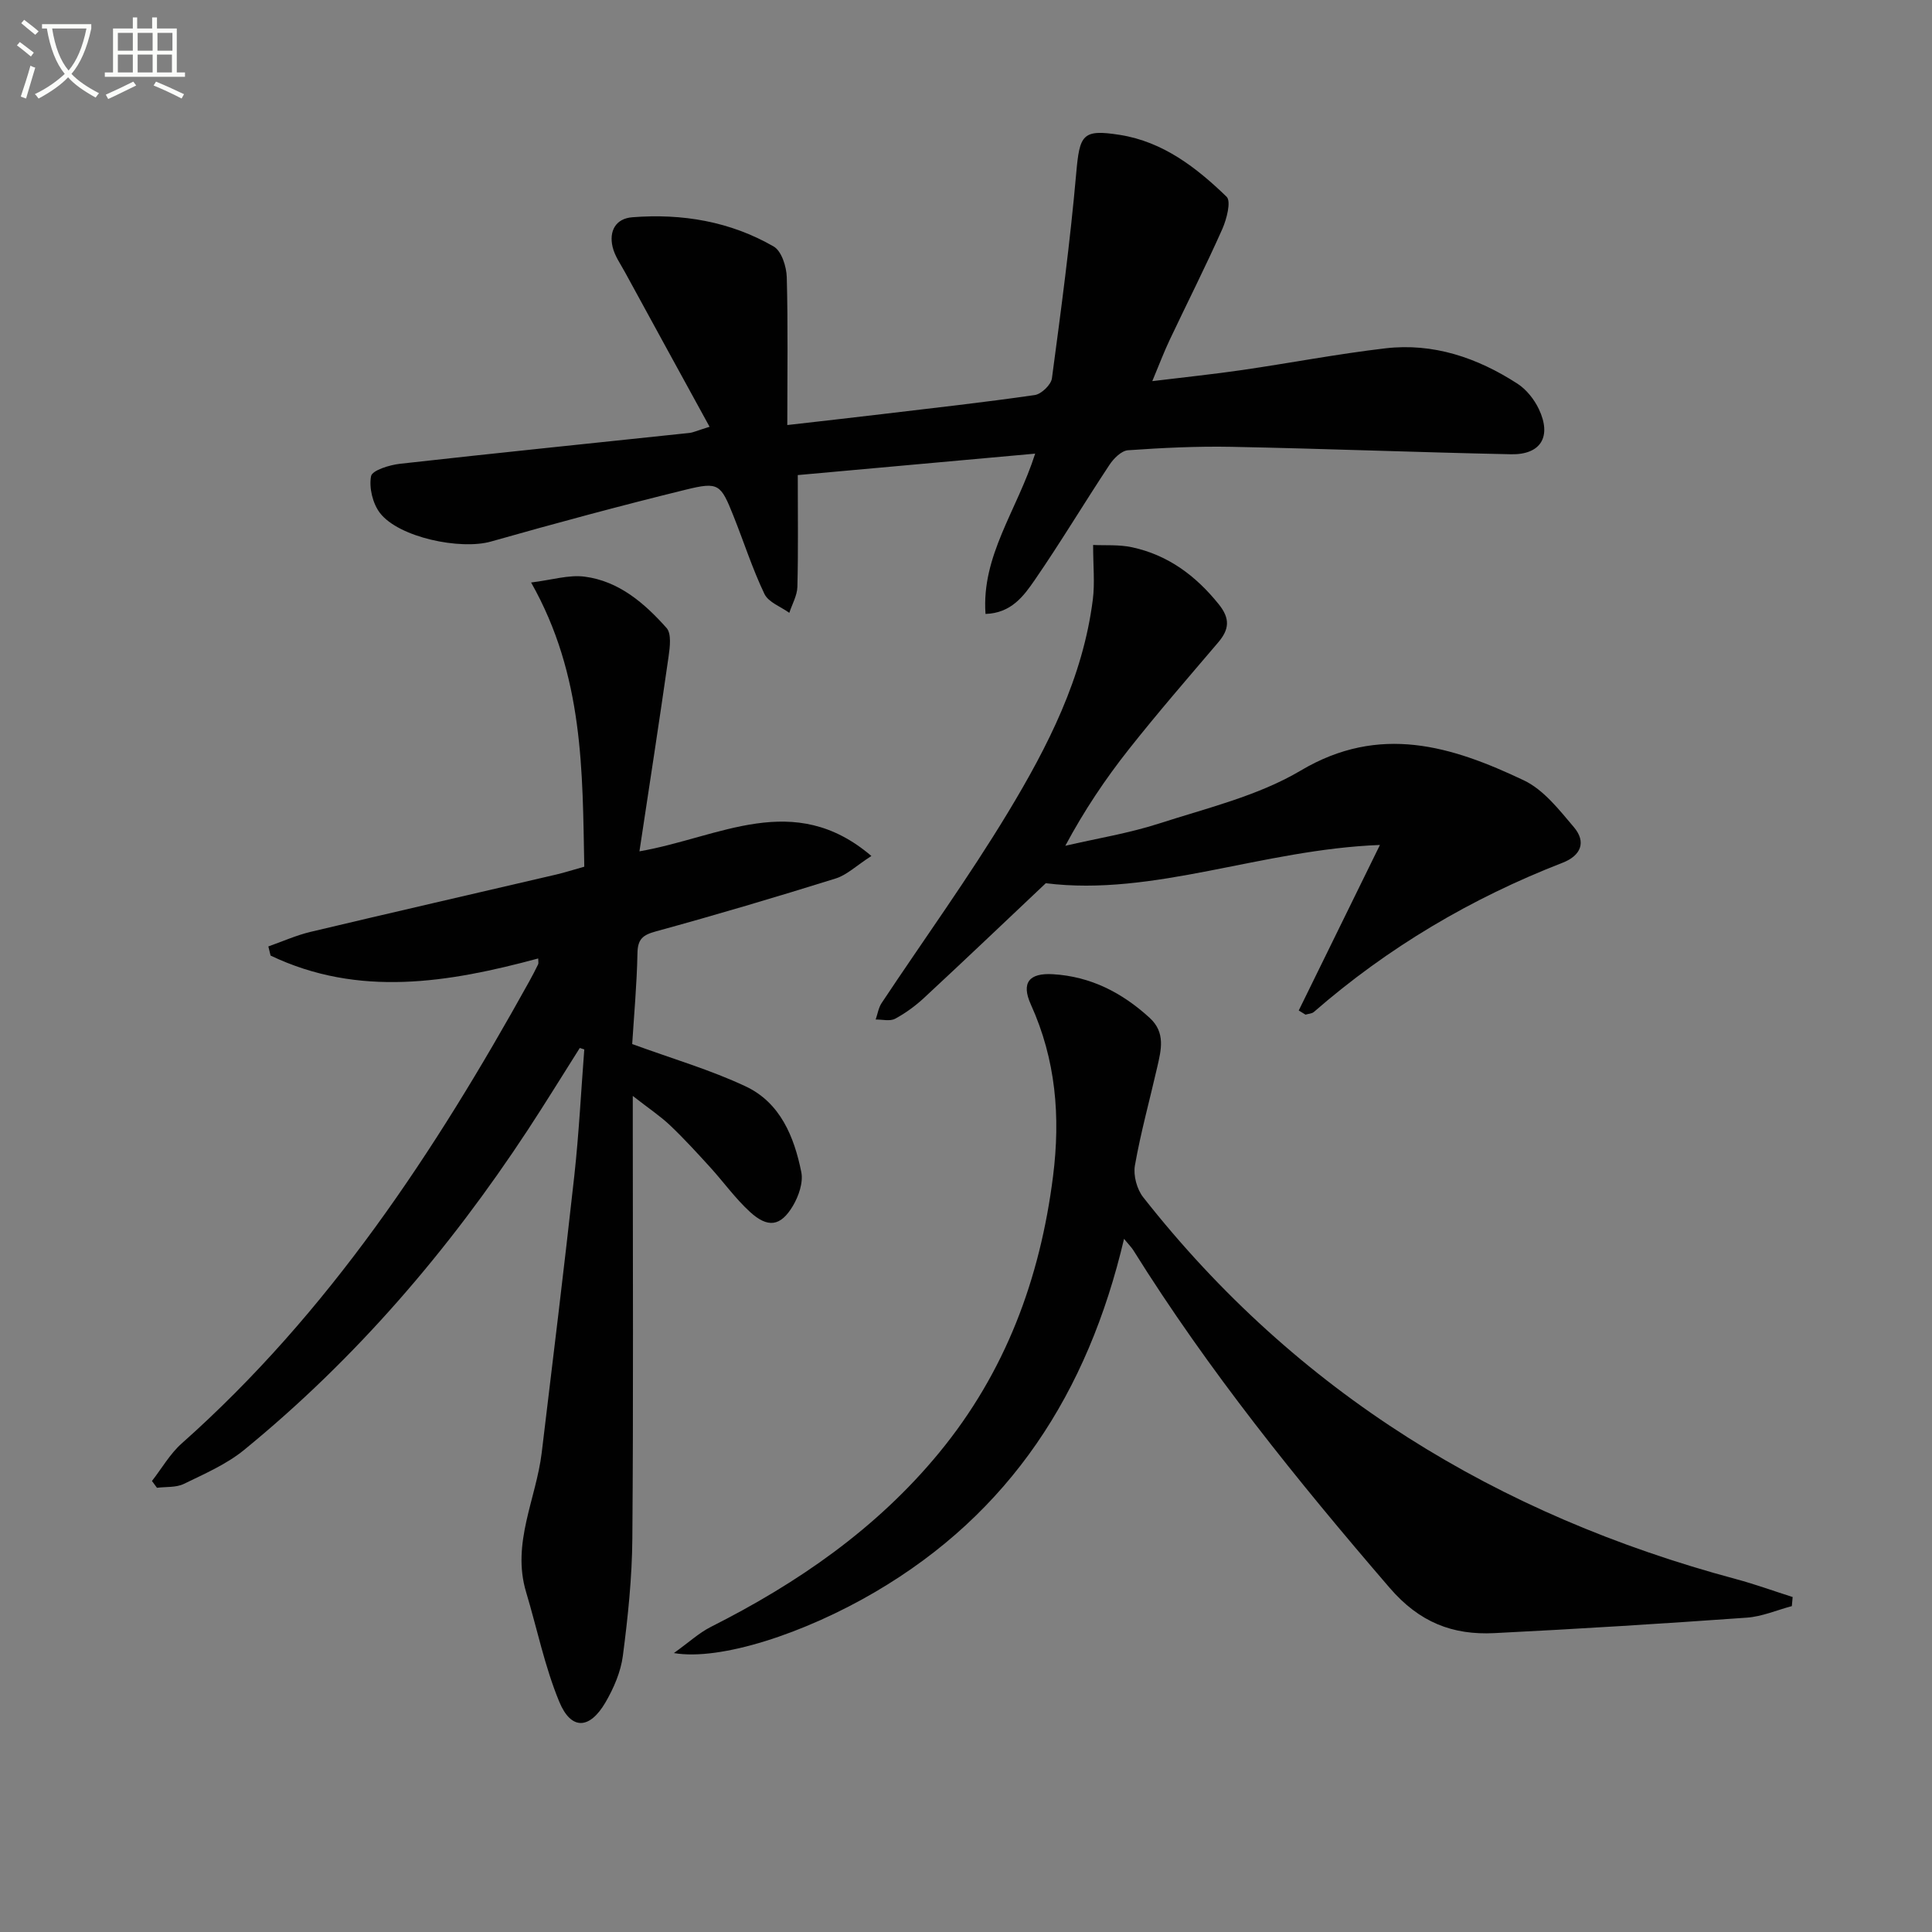
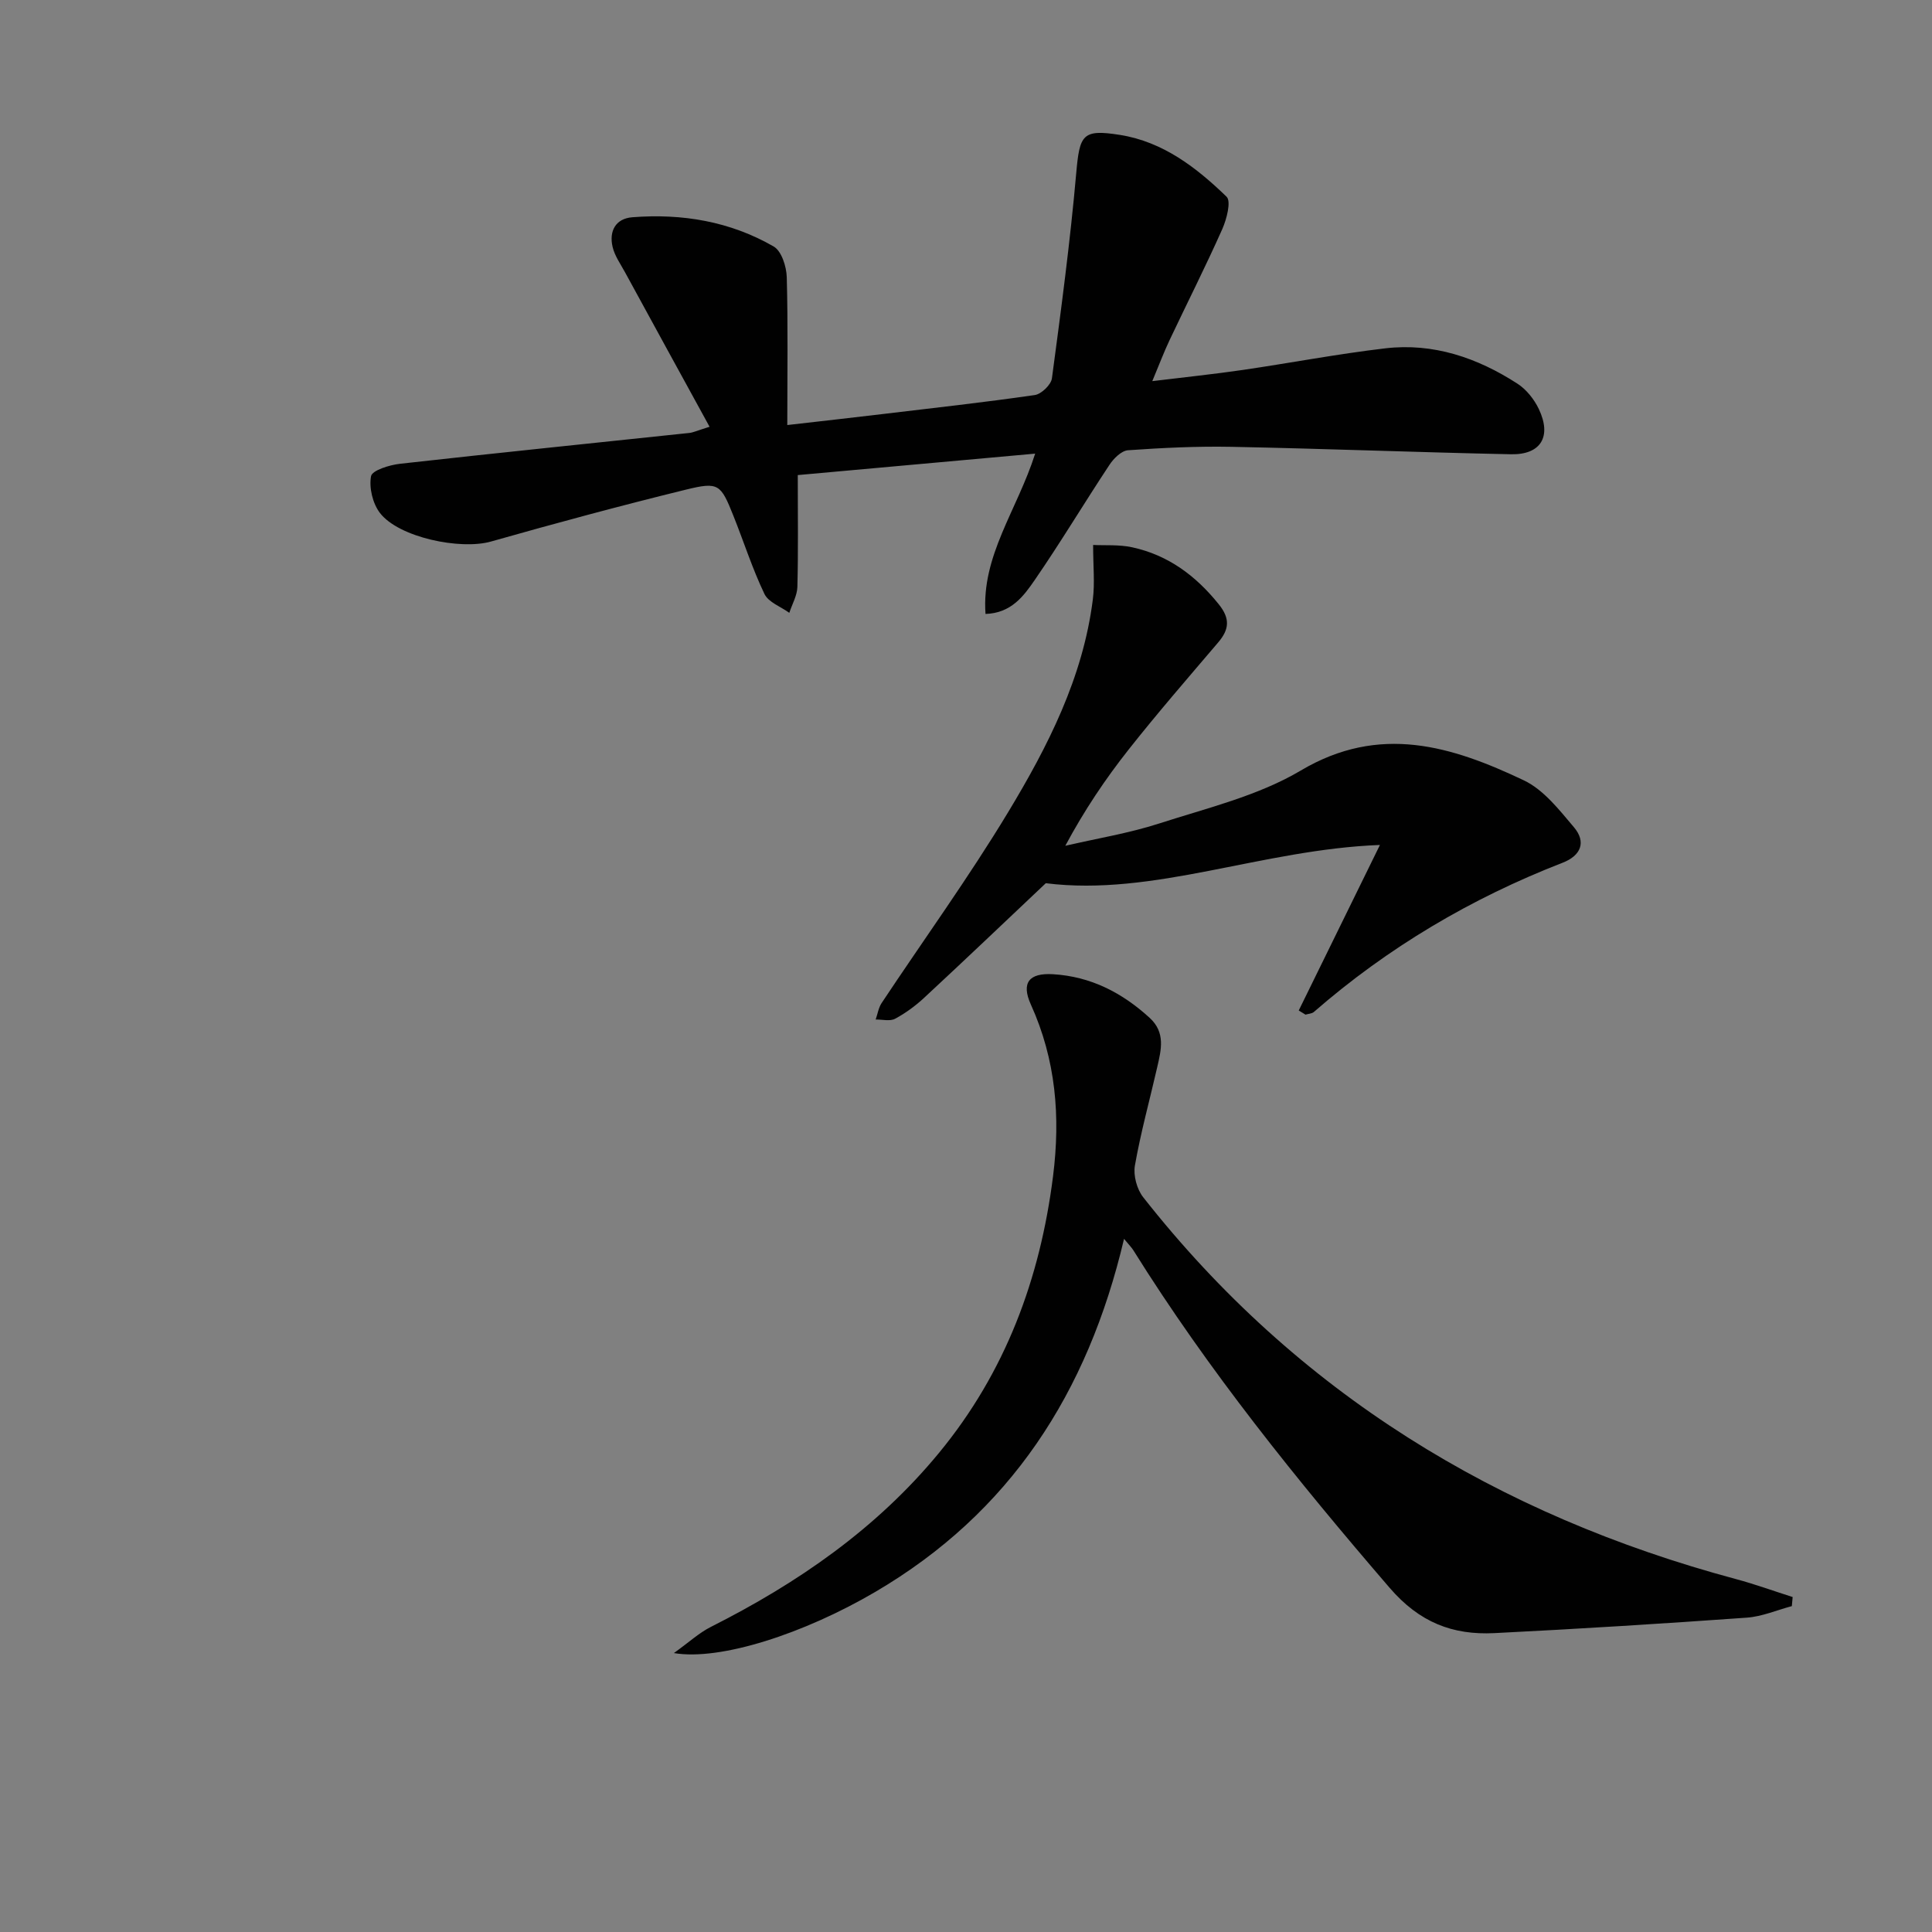
<svg xmlns="http://www.w3.org/2000/svg" enable-background="new 0 0 400 400" viewBox="0 0 400 400">
  <rect x="0" y="0" width="400" height="400" fill="#808080" stroke="none" />
-   <path d="m6.4 11.7c-1-.8-1.9-1.6-2.9-2.3l.6-.7c.9.7 1.9 1.4 2.9 2.2zm-2.1 8.3c.7-2.1 1.4-4.2 2-6.4.2.1.6.3 1 .4-.7 2.3-1.3 4.4-1.9 6.4zm3-12.8c-1.1-.9-2.1-1.7-2.9-2.4l.6-.7c1 .8 2 1.5 3 2.4zm1.4-1.3v-.9h10.2v.9c-.9 4.2-2.3 7.3-4.1 9.4 1.3 1.4 3.2 2.7 5.7 4-.2.2-.4.5-.7.9-2.5-1.4-4.4-2.7-5.7-4.2-1.4 1.5-3.5 3-6.1 4.4 0 0 0 0-.1-.1-.3-.4-.5-.7-.7-.8 2.7-1.3 4.7-2.8 6.2-4.2-1.8-2.2-3-5.3-3.7-9.4zm9.2 0h-7.1c.6 3.8 1.7 6.7 3.4 8.7 1.7-2 2.9-4.8 3.7-8.7z" fill="#fbfcfa" />
-   <path d="m31.6 3.6h.9v2.3h4.1v9.1h1.7v.9h-16.6v-.9h1.7v-9.1h4.1v-2.3h.9v2.3h3.1v-2.3zm-4 13.3.6.8c-1.9.9-3.8 1.9-5.8 2.8-.2-.3-.3-.6-.5-.9 2-.9 3.9-1.8 5.7-2.7zm-3.2-10.1v3.7h3.1v-3.7zm0 4.5v3.7h3.1v-3.7zm4.1-4.5v3.7h3.1v-3.7zm0 4.5v3.7h3.1v-3.7zm9.1 9.1c-2.1-1.1-4.1-2-5.8-2.7l.5-.8c2.2.9 4.1 1.8 5.8 2.6zm-1.9-13.6h-3.1v3.7h3.1zm-3.2 4.5v3.7h3.1v-3.7z" fill="#fbfcfa" />
  <g fill="#010101">
-     <path d="m120.04 216.97c-3.59 5.67-7.11 11.4-10.79 17.01-16.37 24.91-35.6 47.33-58.72 66.22-3.65 2.98-8.19 4.94-12.48 7.03-1.6.78-3.68.56-5.55.8-.35-.47-.69-.94-1.04-1.41 2.04-2.61 3.73-5.61 6.16-7.77 30.44-27.04 52.42-60.42 71.95-95.65.64-1.16 1.26-2.34 1.84-3.54.12-.25.02-.61.02-1.22-18.59 5.01-37.17 8.11-55.41-.6-.15-.63-.31-1.26-.46-1.89 2.9-1.02 5.74-2.3 8.71-3.01 16.94-4.03 33.9-7.91 50.86-11.87 1.77-.41 3.5-.98 5.84-1.63-.39-19.71-.06-39.5-11.01-58.84 4.28-.52 7.79-1.64 11.09-1.21 7.09.92 12.39 5.5 16.95 10.62 1.05 1.18.7 3.97.42 5.93-1.89 13.22-3.93 26.43-6.03 40.32 16.62-2.88 31.9-12.79 48.02.96-3.13 2.02-5.08 3.94-7.39 4.66-12.33 3.85-24.72 7.53-37.18 10.94-2.73.75-3.8 1.56-3.86 4.5-.13 6.59-.74 13.18-1.09 18.84 8.43 3.08 16.24 5.35 23.5 8.77 7.15 3.36 10.04 10.42 11.51 17.74.43 2.15-.54 4.98-1.73 6.98-2.54 4.28-5.19 4.66-8.92 1.24-3.04-2.79-5.48-6.22-8.27-9.28-2.69-2.95-5.38-5.9-8.27-8.64-2.03-1.92-4.4-3.49-7.7-6.07v6.12c0 28.49.14 56.99-.09 85.48-.06 8.11-.91 16.25-1.96 24.3-.43 3.34-1.9 6.74-3.62 9.69-3.29 5.61-7.11 5.74-9.55-.16-3.01-7.27-4.59-15.13-6.87-22.72-3.03-10.1 2.08-19.25 3.24-28.87 2.3-19.12 4.64-38.23 6.75-57.36.95-8.67 1.39-17.4 2.06-26.11-.32-.1-.62-.2-.93-.3z" />
    <path d="m146.91 88.36c-6.06-11.06-11.79-21.5-17.49-31.96-.94-1.73-2.16-3.43-2.59-5.29-.76-3.25.61-5.86 4.09-6.13 10.31-.81 20.27.86 29.27 6.06 1.62.94 2.64 4.15 2.7 6.35.27 9.95.11 19.91.11 30.61 6.89-.79 13.25-1.5 19.61-2.26 10.55-1.26 21.11-2.43 31.63-3.95 1.37-.2 3.37-2.13 3.55-3.46 1.89-14.13 3.78-28.28 5.03-42.47.71-7.99 1.26-9.16 9.05-7.93 8.93 1.42 15.84 6.76 22.08 12.8.98.95.02 4.63-.88 6.68-3.44 7.73-7.27 15.29-10.89 22.94-1.2 2.53-2.19 5.16-3.61 8.56 6.71-.82 12.71-1.44 18.68-2.31 9.86-1.44 19.66-3.32 29.55-4.48 9.96-1.17 19.07 1.95 27.36 7.31 1.86 1.2 3.48 3.24 4.44 5.26 2.71 5.7.42 9.49-5.78 9.36-19.28-.4-38.56-1.16-57.85-1.54-7.14-.14-14.3.21-21.43.71-1.37.1-2.98 1.71-3.85 3.04-5.23 7.9-10.1 16.04-15.47 23.84-2.27 3.29-4.84 6.84-10.18 7.01-.87-12.06 6.51-21.39 10.28-33.19-17.16 1.55-33.51 3.02-49.15 4.44 0 8.59.11 15.87-.08 23.15-.05 1.8-1.09 3.58-1.67 5.37-1.77-1.28-4.32-2.18-5.15-3.91-2.5-5.22-4.27-10.79-6.43-16.19-2.62-6.55-3.05-7.07-9.81-5.41-13.53 3.32-26.98 6.95-40.38 10.75-6.3 1.79-19.08-.83-22.99-5.92-1.5-1.96-2.28-5.22-1.84-7.61.22-1.21 3.82-2.33 6-2.57 19.97-2.24 39.97-4.27 59.96-6.39.8-.1 1.57-.48 4.13-1.27z" />
    <path d="m232.72 256.49c-7.52 31.95-23.62 56.76-51.54 73.12-14.67 8.6-32.06 14.28-41.66 12.64 3.14-2.25 5.21-4.18 7.64-5.41 18.01-9.08 34.32-20.33 47.27-36.06 13.73-16.68 20.9-35.97 23.59-57.24 1.56-12.35.59-24.12-4.59-35.56-2.06-4.55-.33-6.57 4.56-6.28 7.83.46 14.33 3.82 20.04 9.04 3.32 3.04 2.38 6.63 1.56 10.21-1.55 6.79-3.42 13.52-4.62 20.36-.36 2.05.41 4.91 1.72 6.57 31.81 40.45 73.37 65.82 122.75 79.06 3.95 1.06 7.81 2.47 11.71 3.71-.06.63-.11 1.25-.17 1.88-3.11.83-6.19 2.17-9.34 2.39-17.4 1.24-34.81 2.33-52.24 3.2-8.64.43-15.51-2.2-21.7-9.39-19.15-22.24-37.52-44.99-53.08-69.92-.36-.56-.83-1.02-1.9-2.32z" />
    <path d="m268.89 209.21c5.46-11.13 10.92-22.26 16.81-34.27-24.49.93-46.85 10.72-69.18 7.92-8.69 8.21-16.87 16.01-25.16 23.7-1.81 1.68-3.87 3.2-6.04 4.36-1.06.57-2.66.14-4.02.16.4-1.14.58-2.43 1.23-3.41 8.73-13.15 18.01-25.97 26.16-39.46 8.24-13.64 15.53-27.91 17.57-44.1.43-3.38.06-6.86.06-11.28 2.46.12 5.36-.11 8.08.48 7.44 1.61 13.18 5.88 17.94 11.81 2.39 2.97 2.16 5.2-.13 7.89-6.25 7.34-12.58 14.63-18.55 22.19-4.81 6.09-9.16 12.56-13.1 19.91 6.49-1.51 13.13-2.58 19.45-4.62 9.94-3.21 20.47-5.72 29.3-10.96 16.36-9.71 31.27-5.05 46.2 2.04 4.08 1.94 7.29 6.08 10.35 9.69 2.61 3.08 1.46 5.89-2.36 7.37-18.92 7.35-36.14 17.53-51.47 30.88-.42.37-1.15.38-1.74.56-.46-.3-.93-.58-1.4-.86z" />
  </g>
</svg>